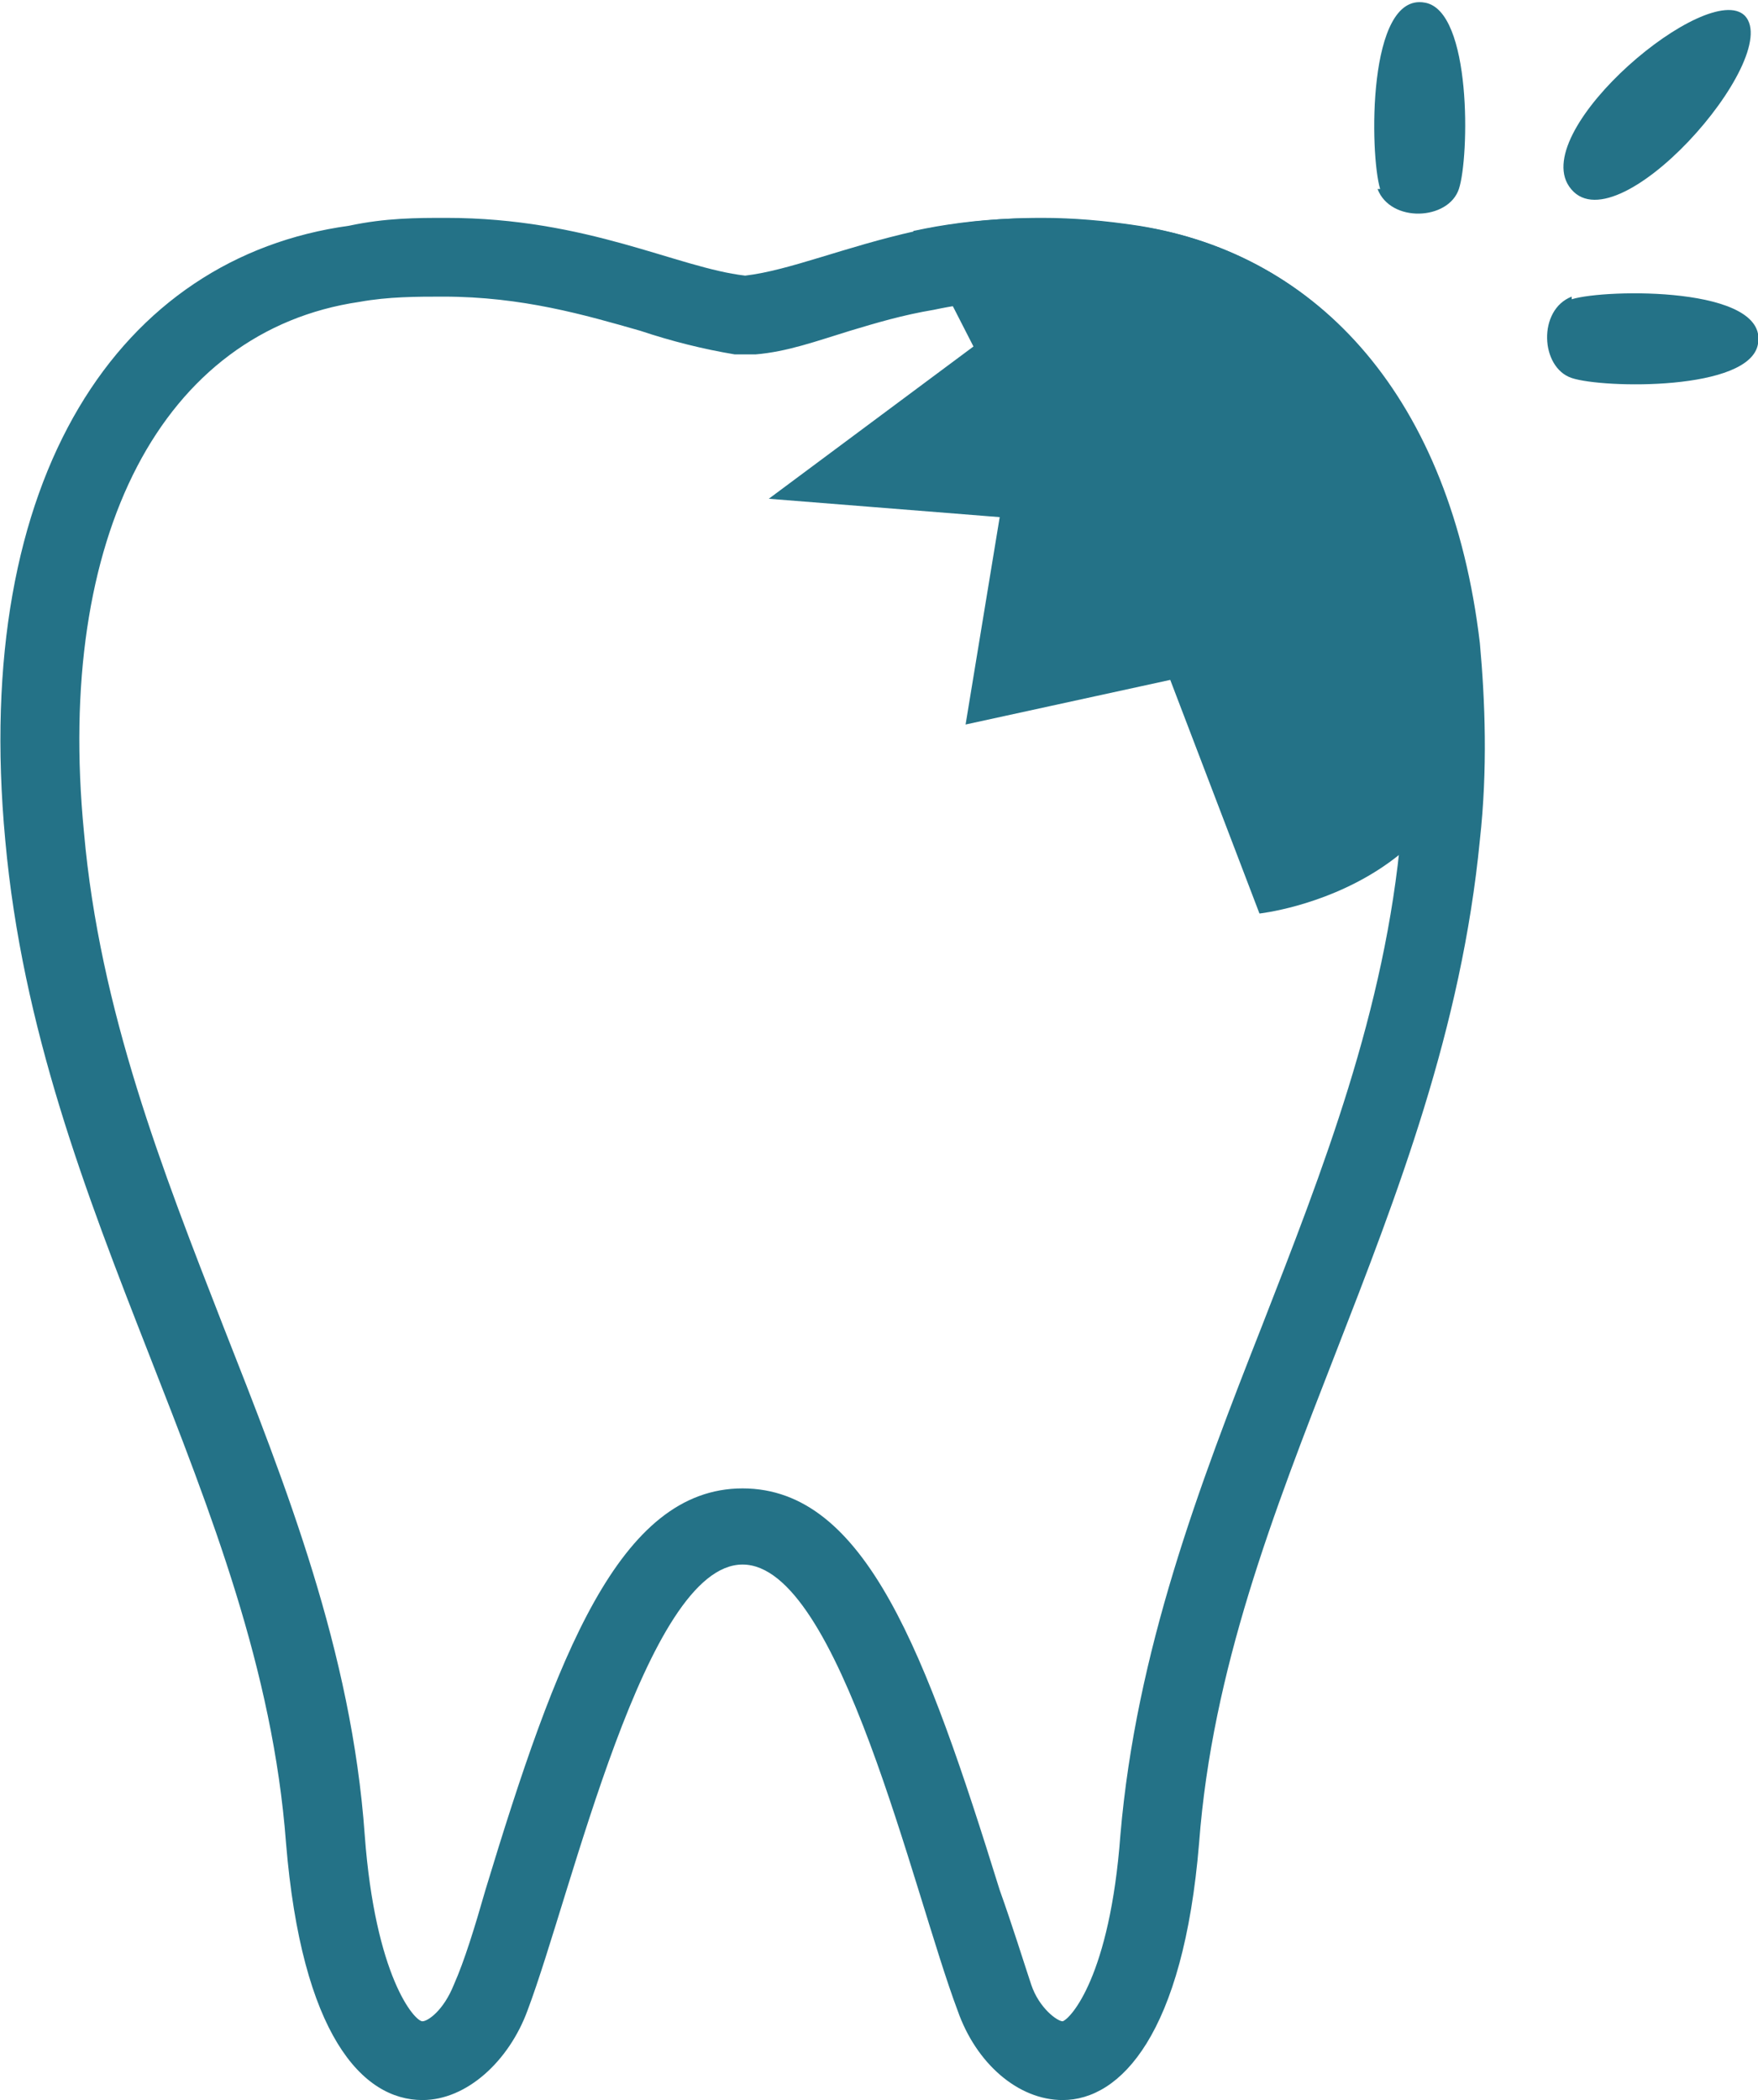
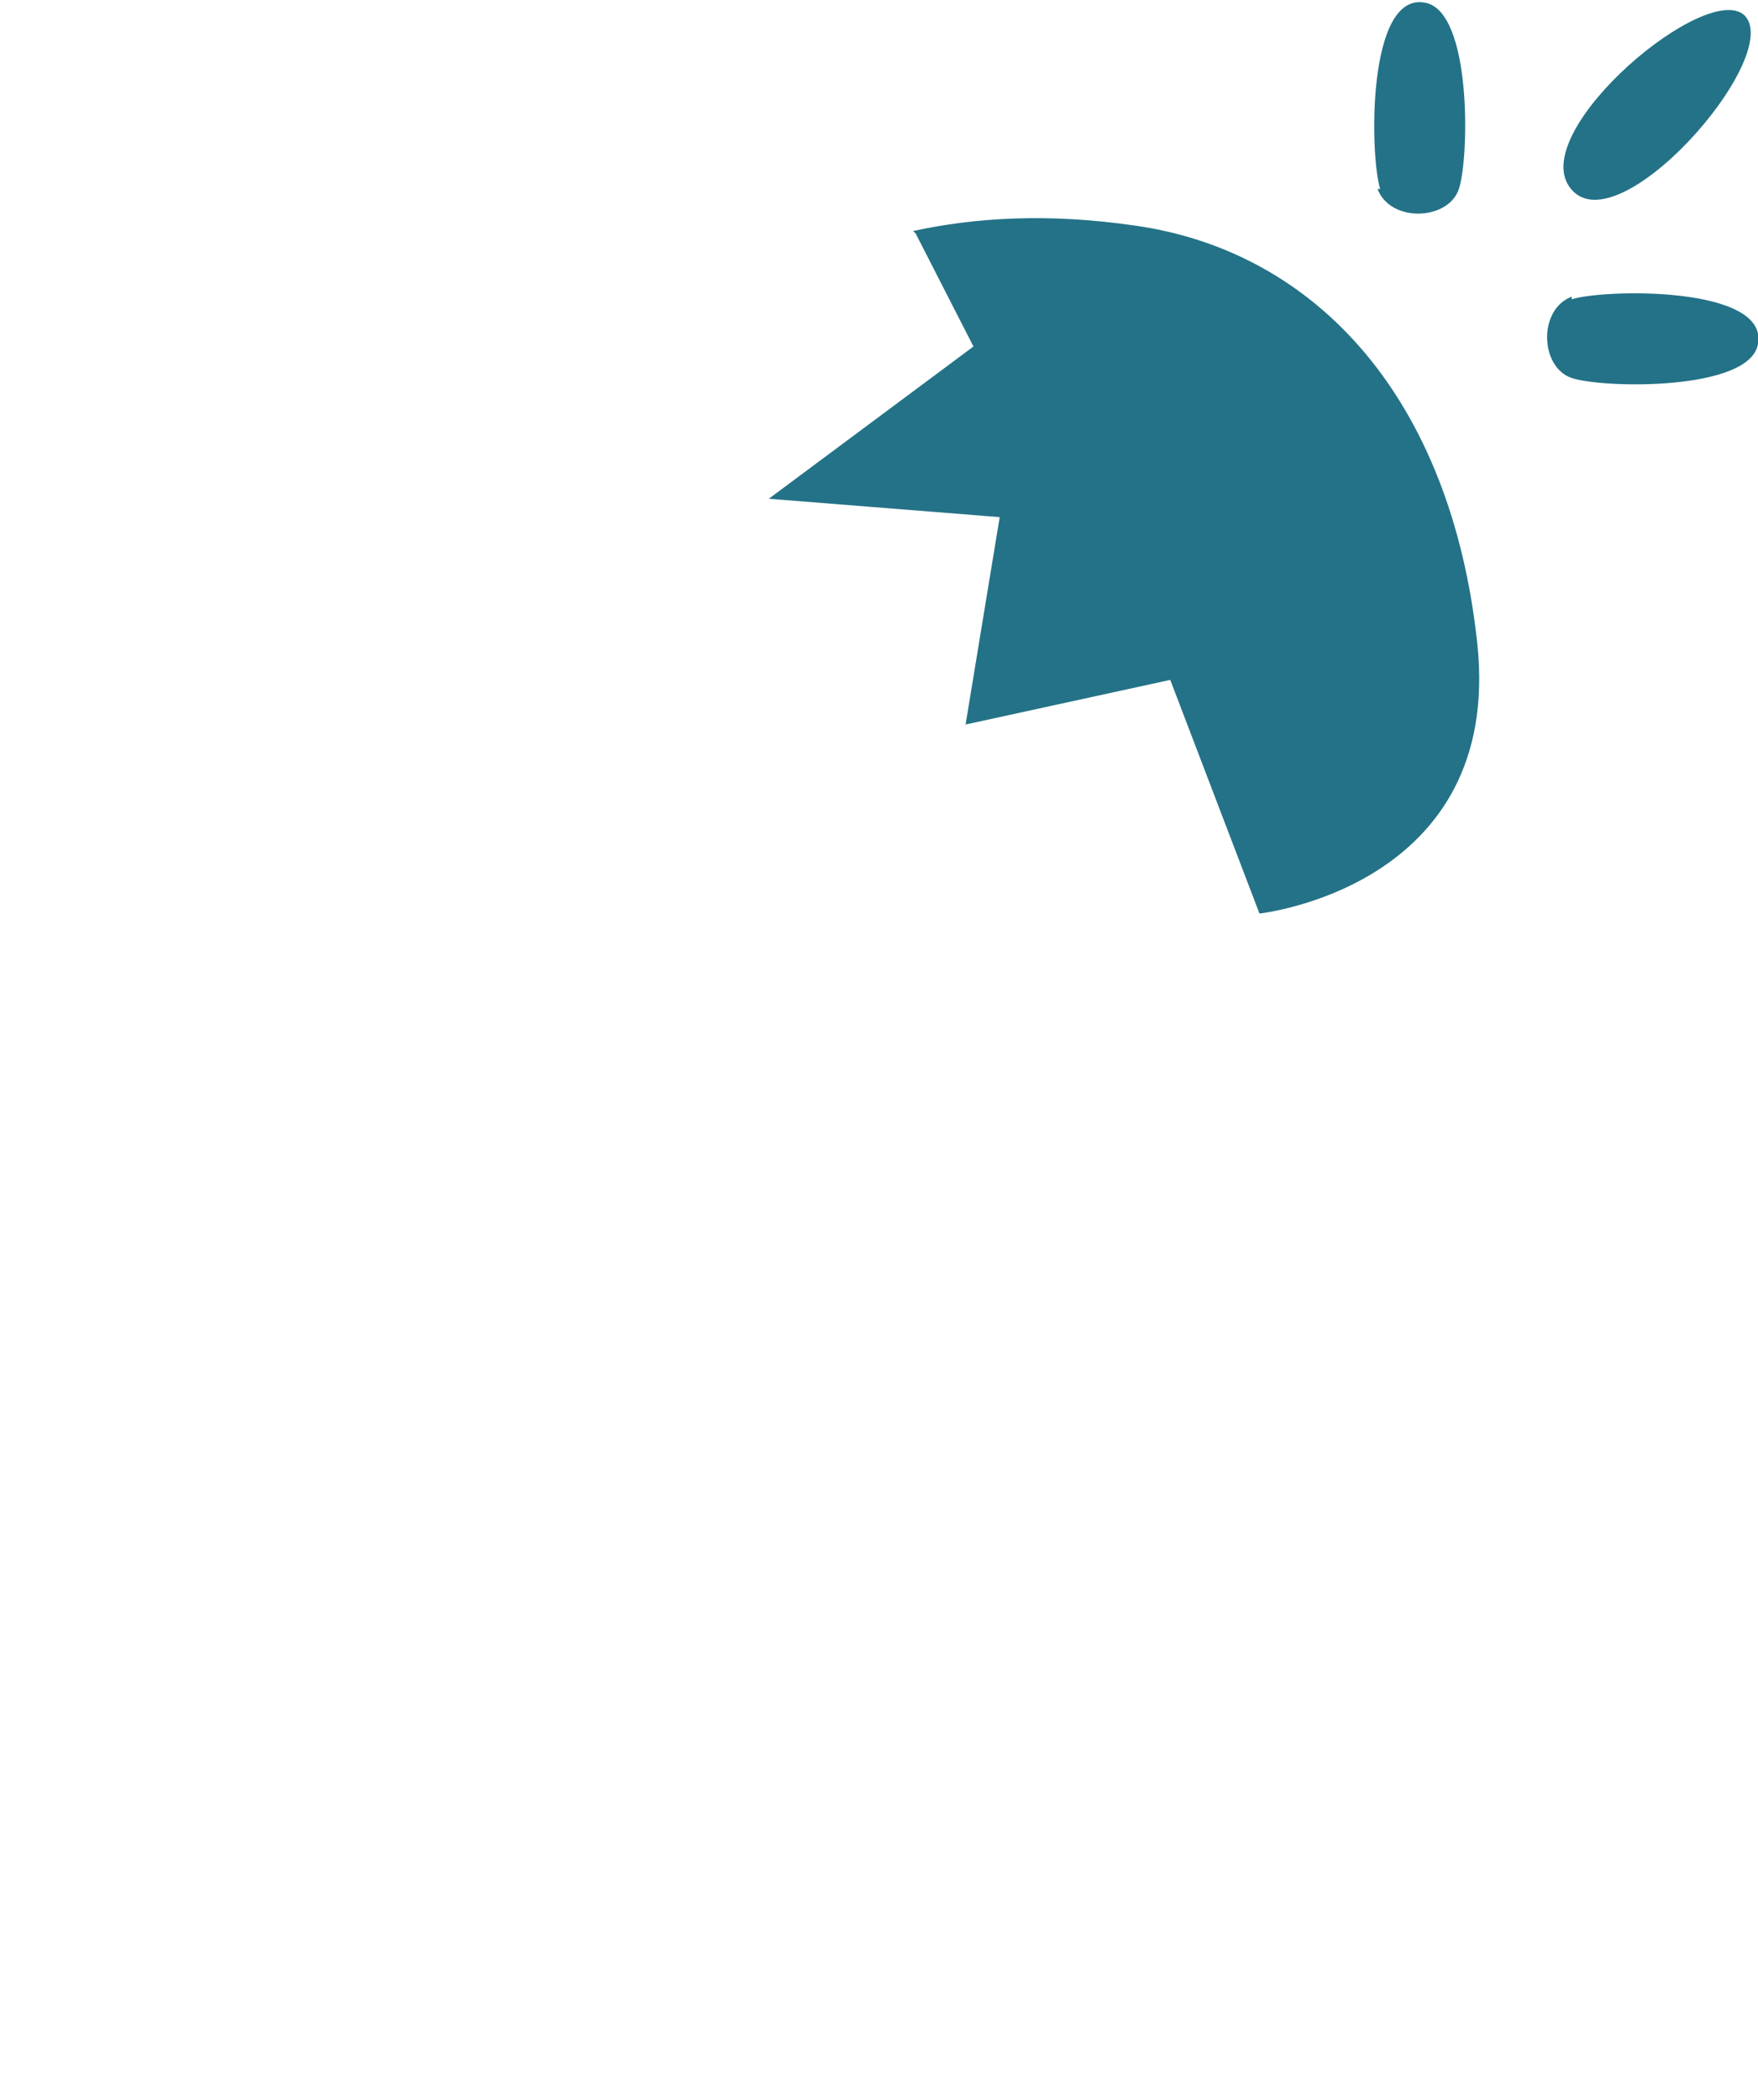
<svg xmlns="http://www.w3.org/2000/svg" id="_レイヤー_2" data-name="レイヤー 2" viewBox="0 0 6.7 8">
  <defs>
    <style>.cls-1{fill:#247287}</style>
  </defs>
  <g id="design">
-     <path class="cls-1" d="M3.97 1.13c.1 0 .21 0 .32.02.58.09.96.57 1.05 1.33.02.21.02.45 0 .69-.06.68-.3 1.29-.53 1.88-.24.61-.48 1.24-.54 1.94-.04.54-.19.7-.22.71-.02 0-.09-.05-.12-.14-.03-.09-.07-.22-.12-.36-.28-.9-.51-1.53-.98-1.53s-.71.64-.98 1.53c-.04.14-.08.27-.12.36-.04.1-.1.14-.12.14-.03 0-.18-.17-.22-.71-.05-.7-.3-1.33-.54-1.94-.23-.59-.47-1.2-.53-1.88-.11-1.13.3-1.91 1.05-2.02.11-.02.22-.02.32-.02.3 0 .54.07.75.13.12.04.24.07.36.09h.08c.12-.01.23-.05.36-.09.1-.03.2-.06.32-.08.14-.03.28-.04.42-.04M3.97.83c-.18 0-.34.02-.48.05-.27.06-.48.15-.65.17-.26-.03-.6-.22-1.14-.22-.11 0-.23 0-.37.03C.46.98-.11 1.81.02 3.2c.13 1.44.97 2.5 1.07 3.82.06.73.29.98.52.98.17 0 .33-.15.4-.34.17-.45.45-1.7.82-1.7s.65 1.25.82 1.7c.07.2.23.34.4.34.22 0 .46-.25.52-.98.1-1.32.93-2.38 1.07-3.82.03-.27.02-.53 0-.75-.11-.93-.61-1.48-1.3-1.59-.13-.02-.25-.03-.37-.03z" />
    <path class="cls-1" d="M3.48.88c.23-.05.51-.07.85-.02.69.1 1.2.66 1.3 1.59S4.8 3.48 4.8 3.48l-.34-.89-.78.17.13-.79-.88-.07.78-.58-.22-.43M6.65.06c.15.16-.5.9-.67.65-.15-.22.53-.79.67-.65zm-.66 1.08c.13-.04.75-.05.71.17-.03.18-.59.17-.71.13s-.13-.26 0-.31zM5.26.72c-.04-.13-.05-.75.17-.71.18.03.17.59.13.71s-.26.13-.31 0z" />
  </g>
</svg>